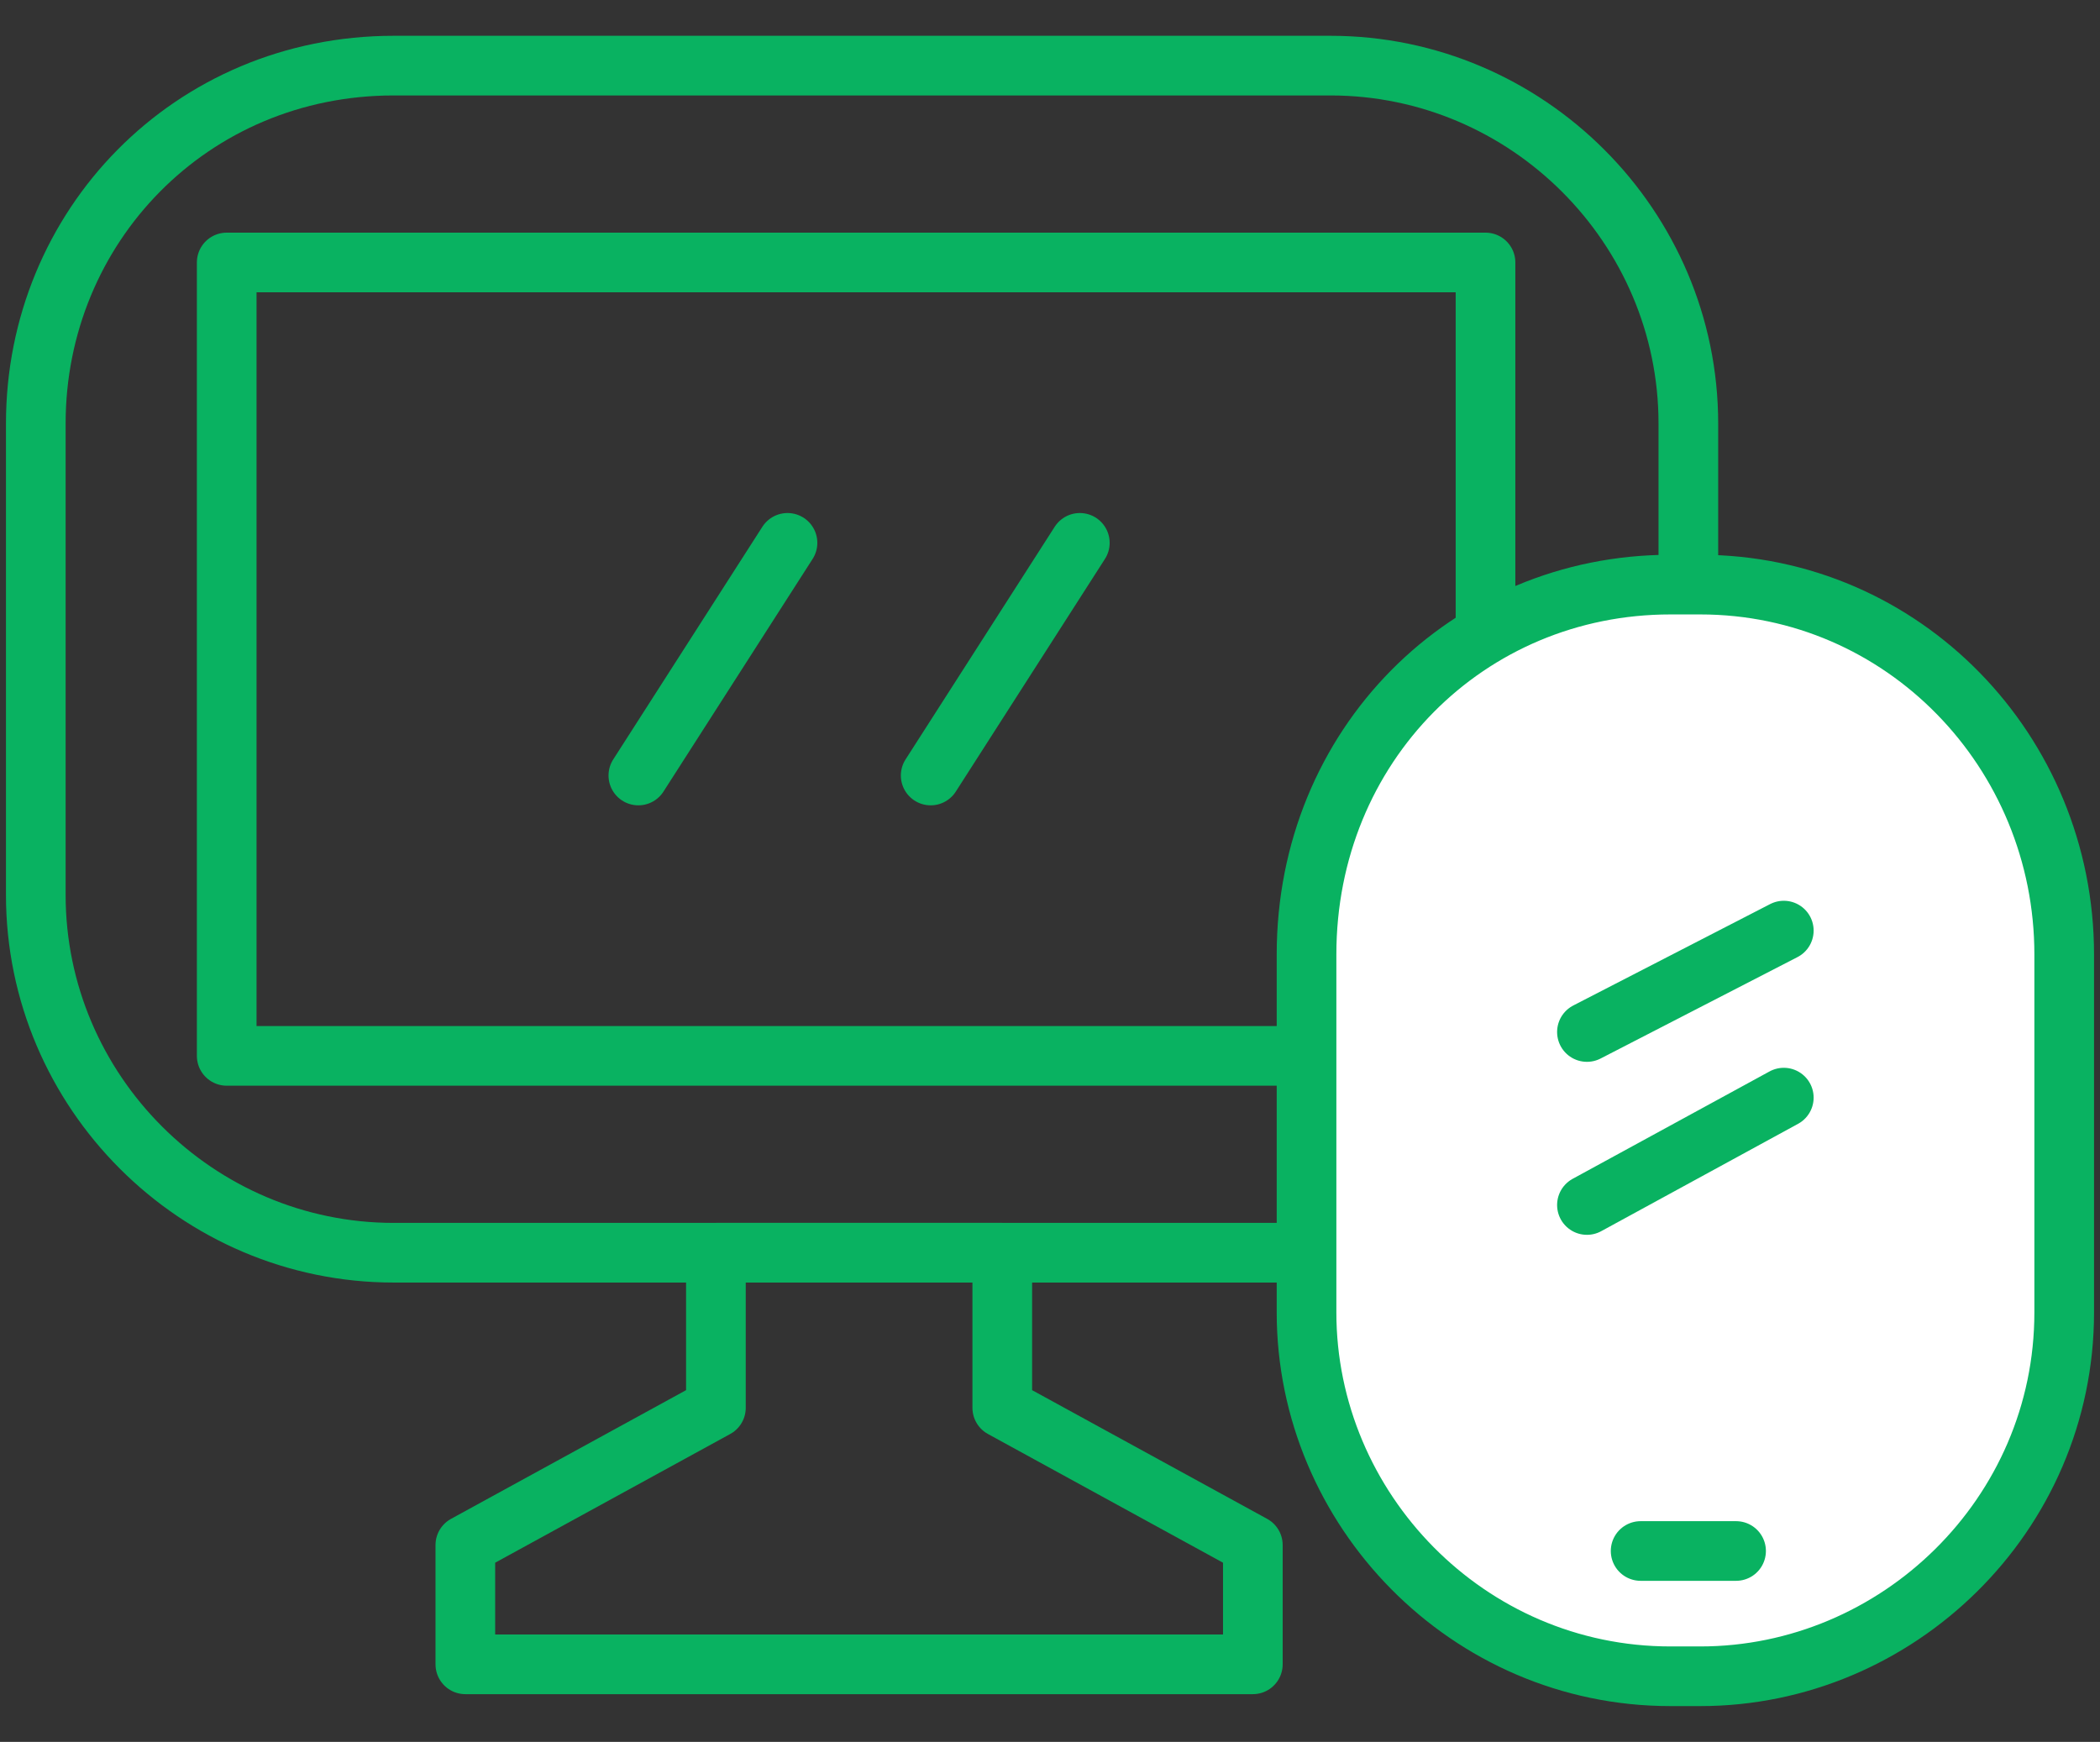
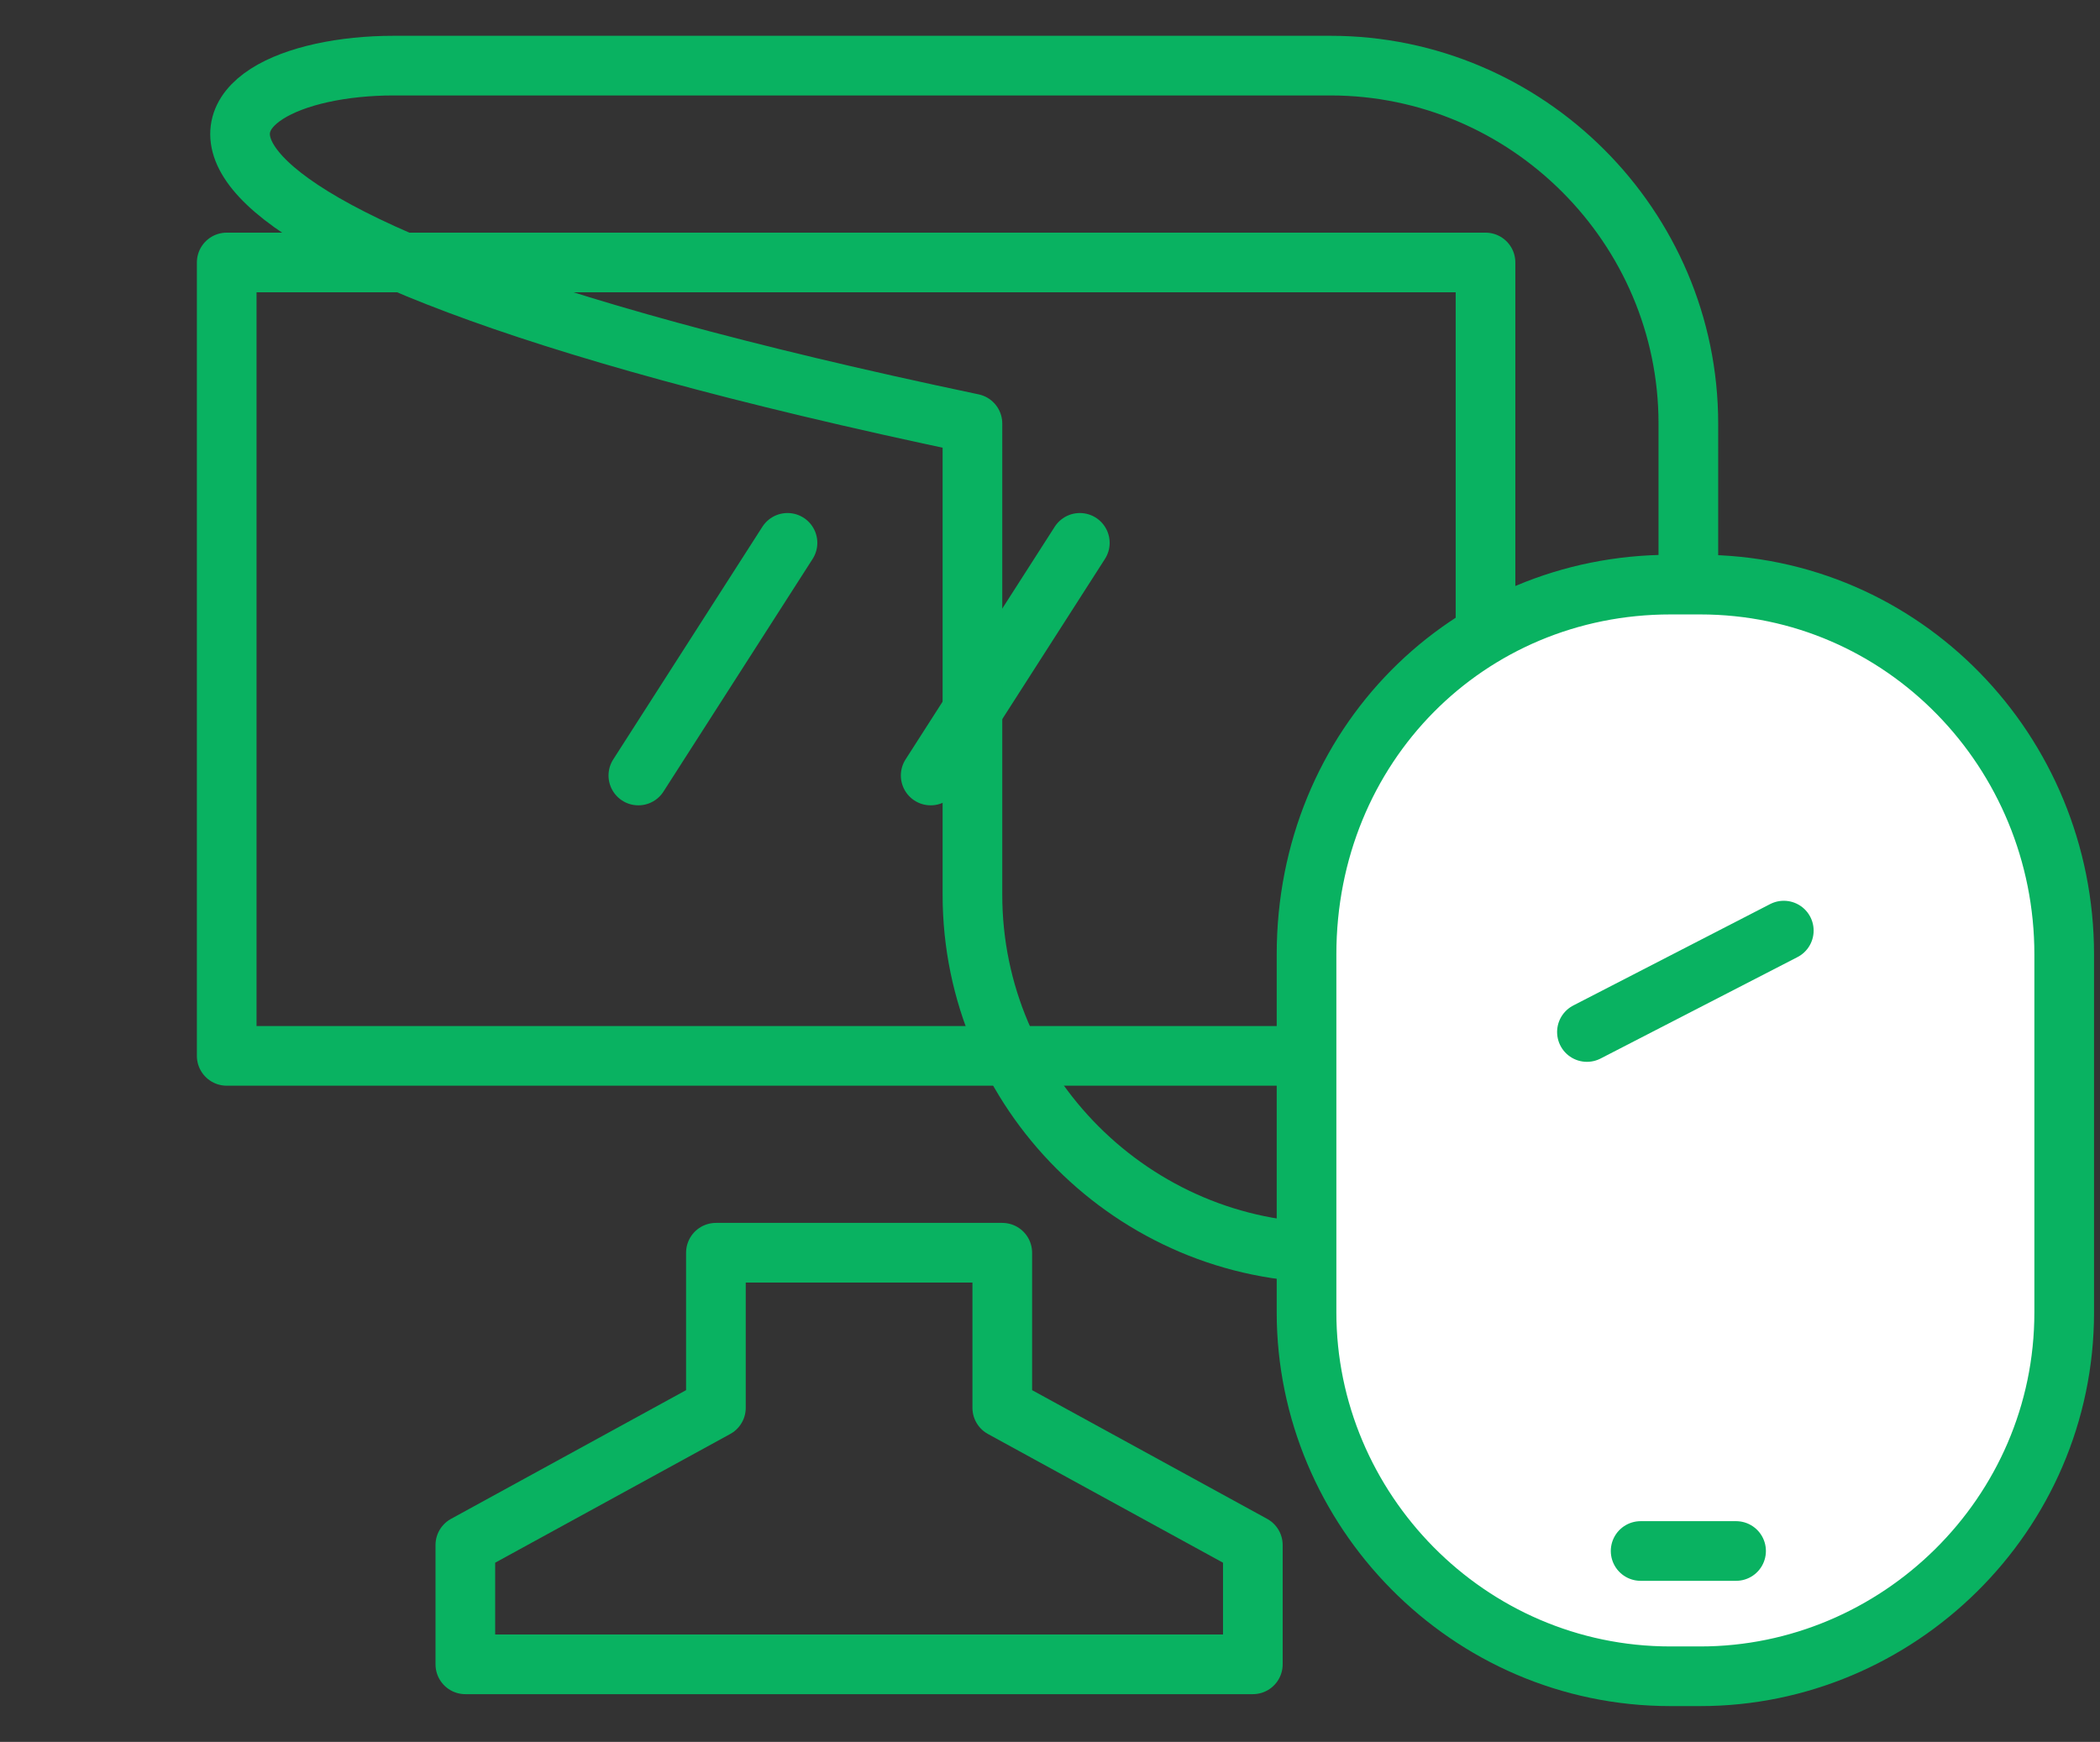
<svg xmlns="http://www.w3.org/2000/svg" version="1.1" id="Layer_1" x="0px" y="0px" viewBox="0 0 35.2 29.2" style="enable-background:new 0 0 35.2 29.2;" xml:space="preserve">
  <rect x="0" y="0" width="35.2" height="29.2" fill="#333333" stroke="none" />
  <style type="text/css"> .st0{fill:none;stroke:#09B261;stroke-linecap:round;stroke-linejoin:round;} .st1{fill:#FFFFFF;stroke:#09B261;stroke-linecap:round;stroke-linejoin:round;} </style>
  <g id="Group_76">
    <g id="Group_75">
      <rect id="Rectangle_76" x="3.8" y="4.4" class="st0" width="21.1" height="13.3" />
      <path id="Path_65" class="st0" d="M16.8,23.6V21H12v2.6l-4.2,2.3v2H21v-2L16.8,23.6z" />
      <g id="Group_74">
        <line id="Line_24" class="st0" x1="13.2" y1="9.1" x2="10.7" y2="13" />
        <line id="Line_25" class="st0" x1="18.1" y1="9.1" x2="15.6" y2="13" />
      </g>
-       <path id="Rectangle_77" class="st0" d="M6.6,1.1h15.7c3.3,0,6,2.7,6,6V15c0,3.3-2.7,6-6,6H6.6c-3.3,0-6-2.7-6-6V7.1 C0.6,3.8,3.2,1.1,6.6,1.1z" />
+       <path id="Rectangle_77" class="st0" d="M6.6,1.1h15.7c3.3,0,6,2.7,6,6V15c0,3.3-2.7,6-6,6c-3.3,0-6-2.7-6-6V7.1 C0.6,3.8,3.2,1.1,6.6,1.1z" />
    </g>
    <g id="Group_73">
      <path id="Rectangle_74" class="st1" d="M28,9.8h0.5c3.4,0,6.1,2.8,6.1,6.2v6c0,3.4-2.8,6.1-6.1,6.1H28c-3.4,0-6.1-2.8-6.1-6.1v-6 C21.9,12.5,24.6,9.8,28,9.8z" />
      <line id="Line_21" class="st0" x1="29.1" y1="26" x2="27.5" y2="26" />
      <g id="Group_72">
        <line id="Line_22" class="st0" x1="29.9" y1="15.6" x2="26.6" y2="17.3" />
-         <line id="Line_23" class="st0" x1="29.9" y1="18.4" x2="26.6" y2="20.2" />
      </g>
    </g>
  </g>
</svg>